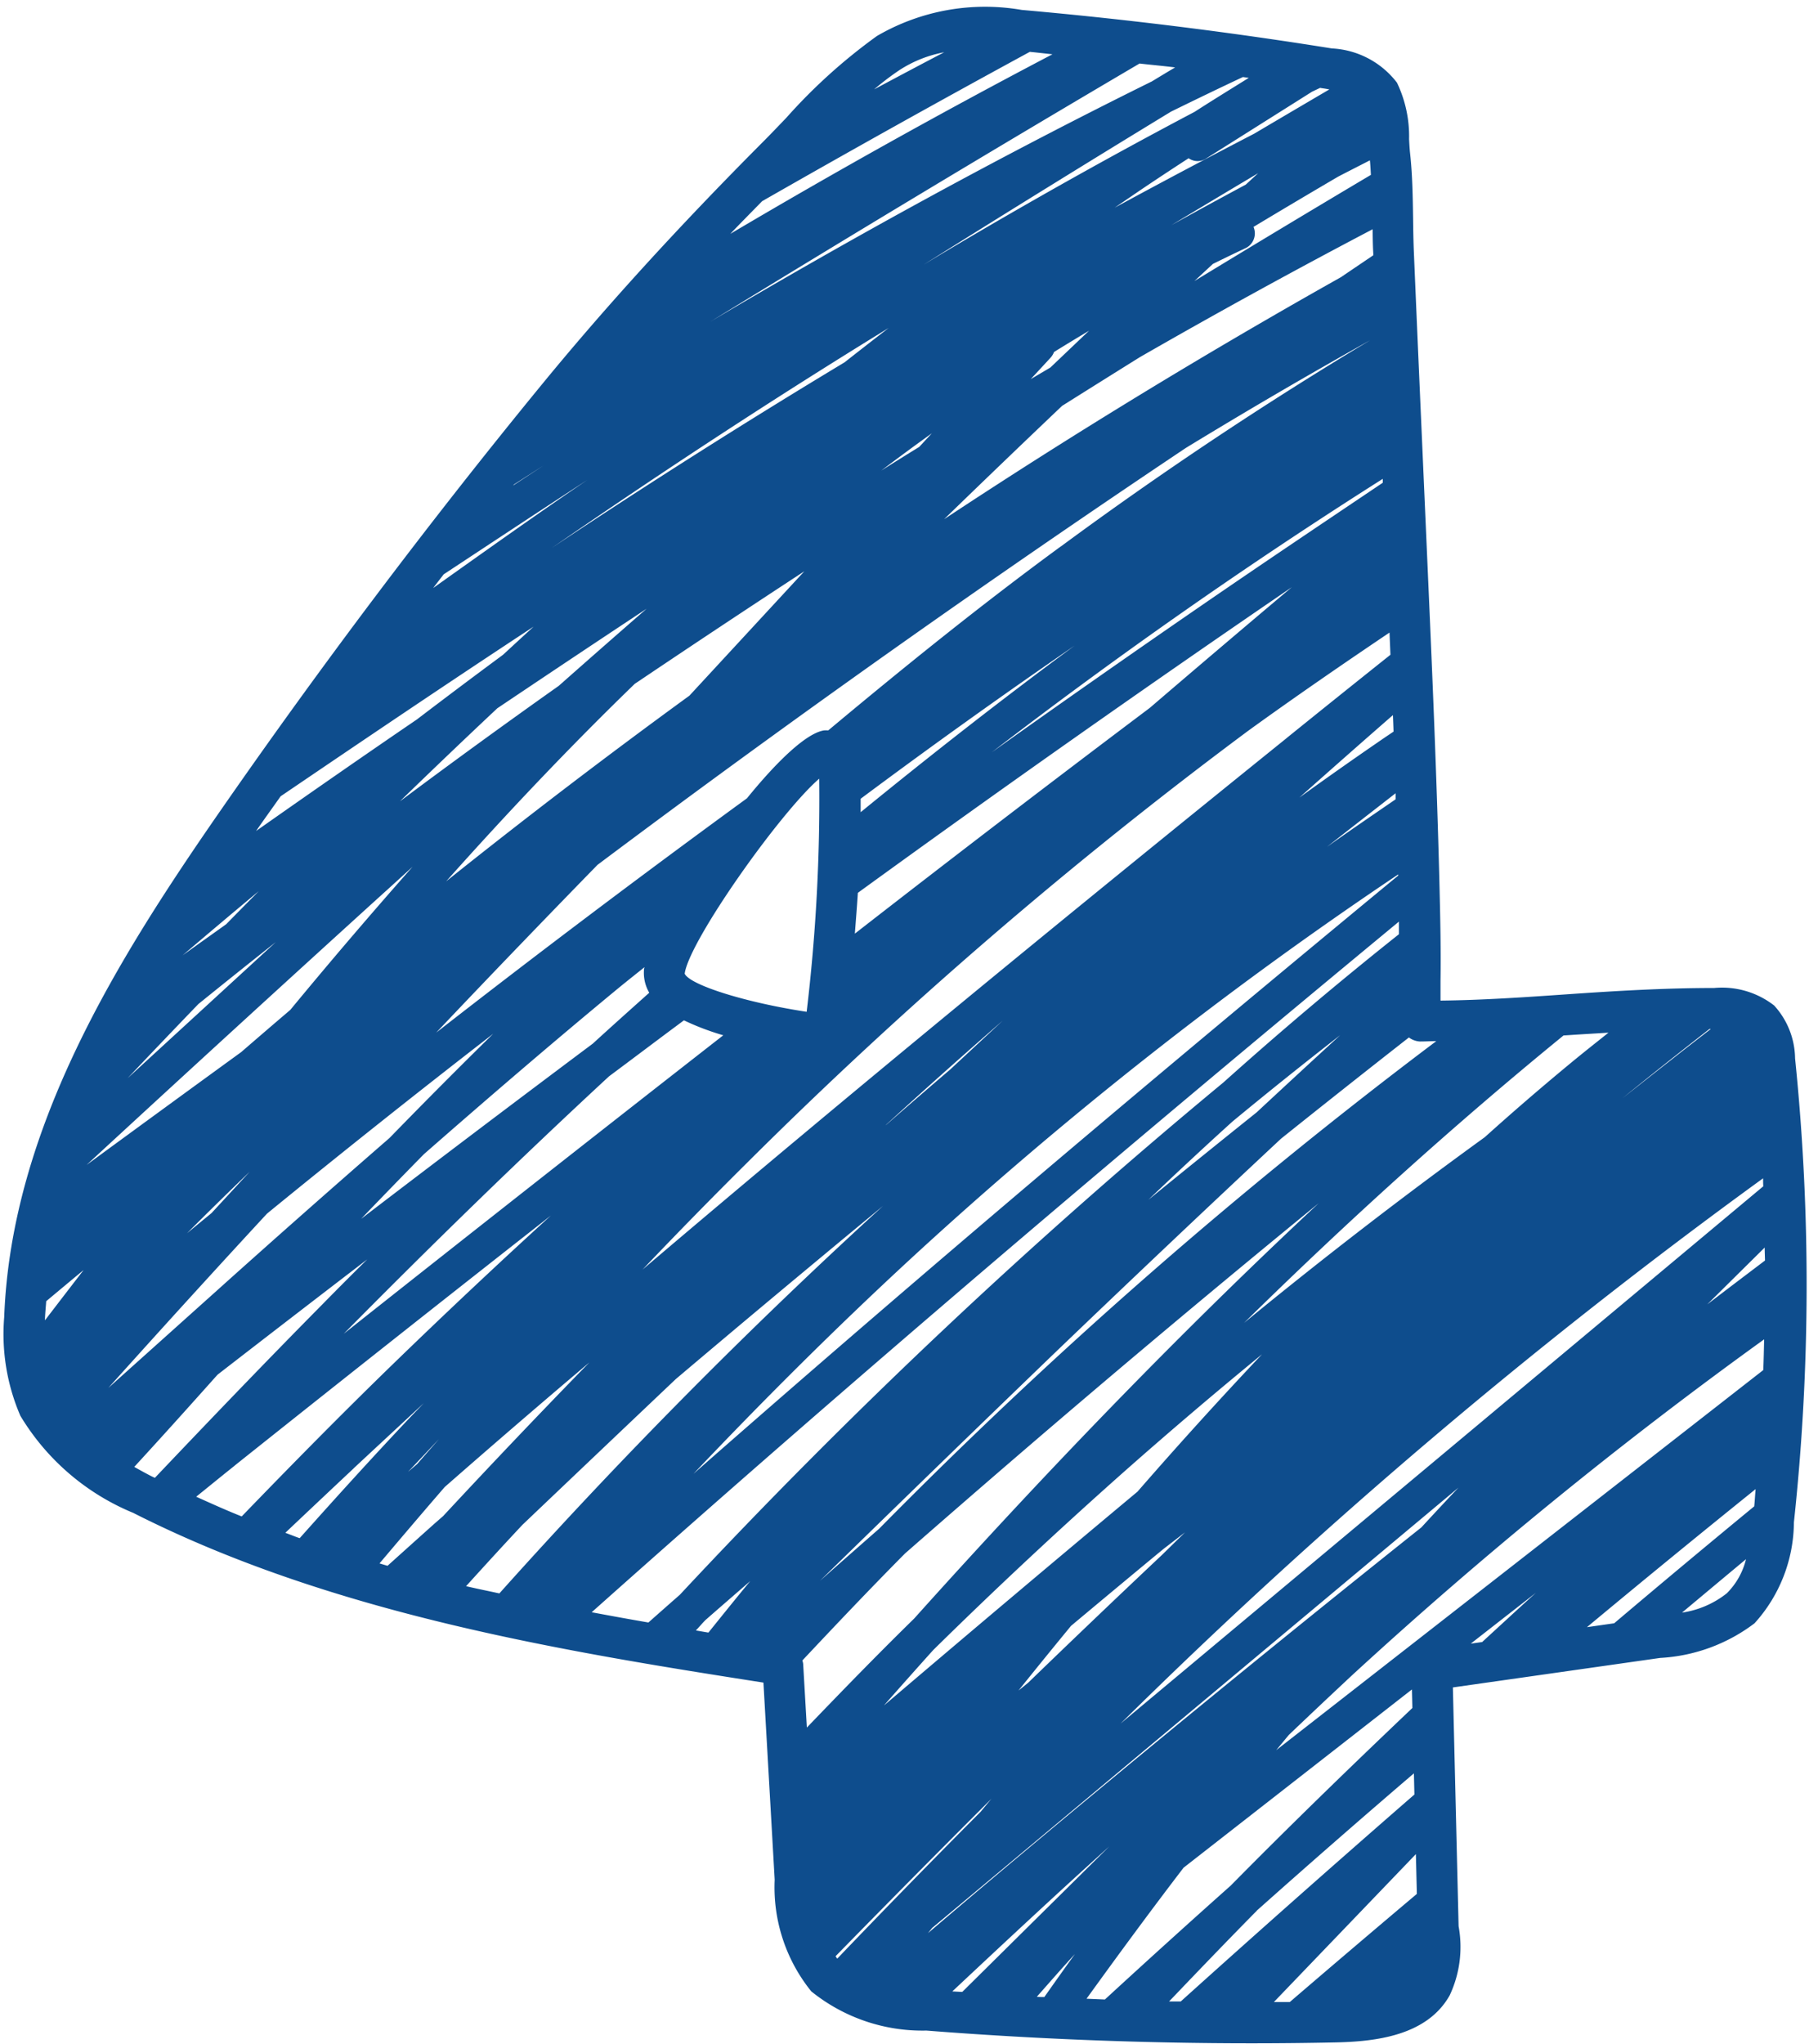
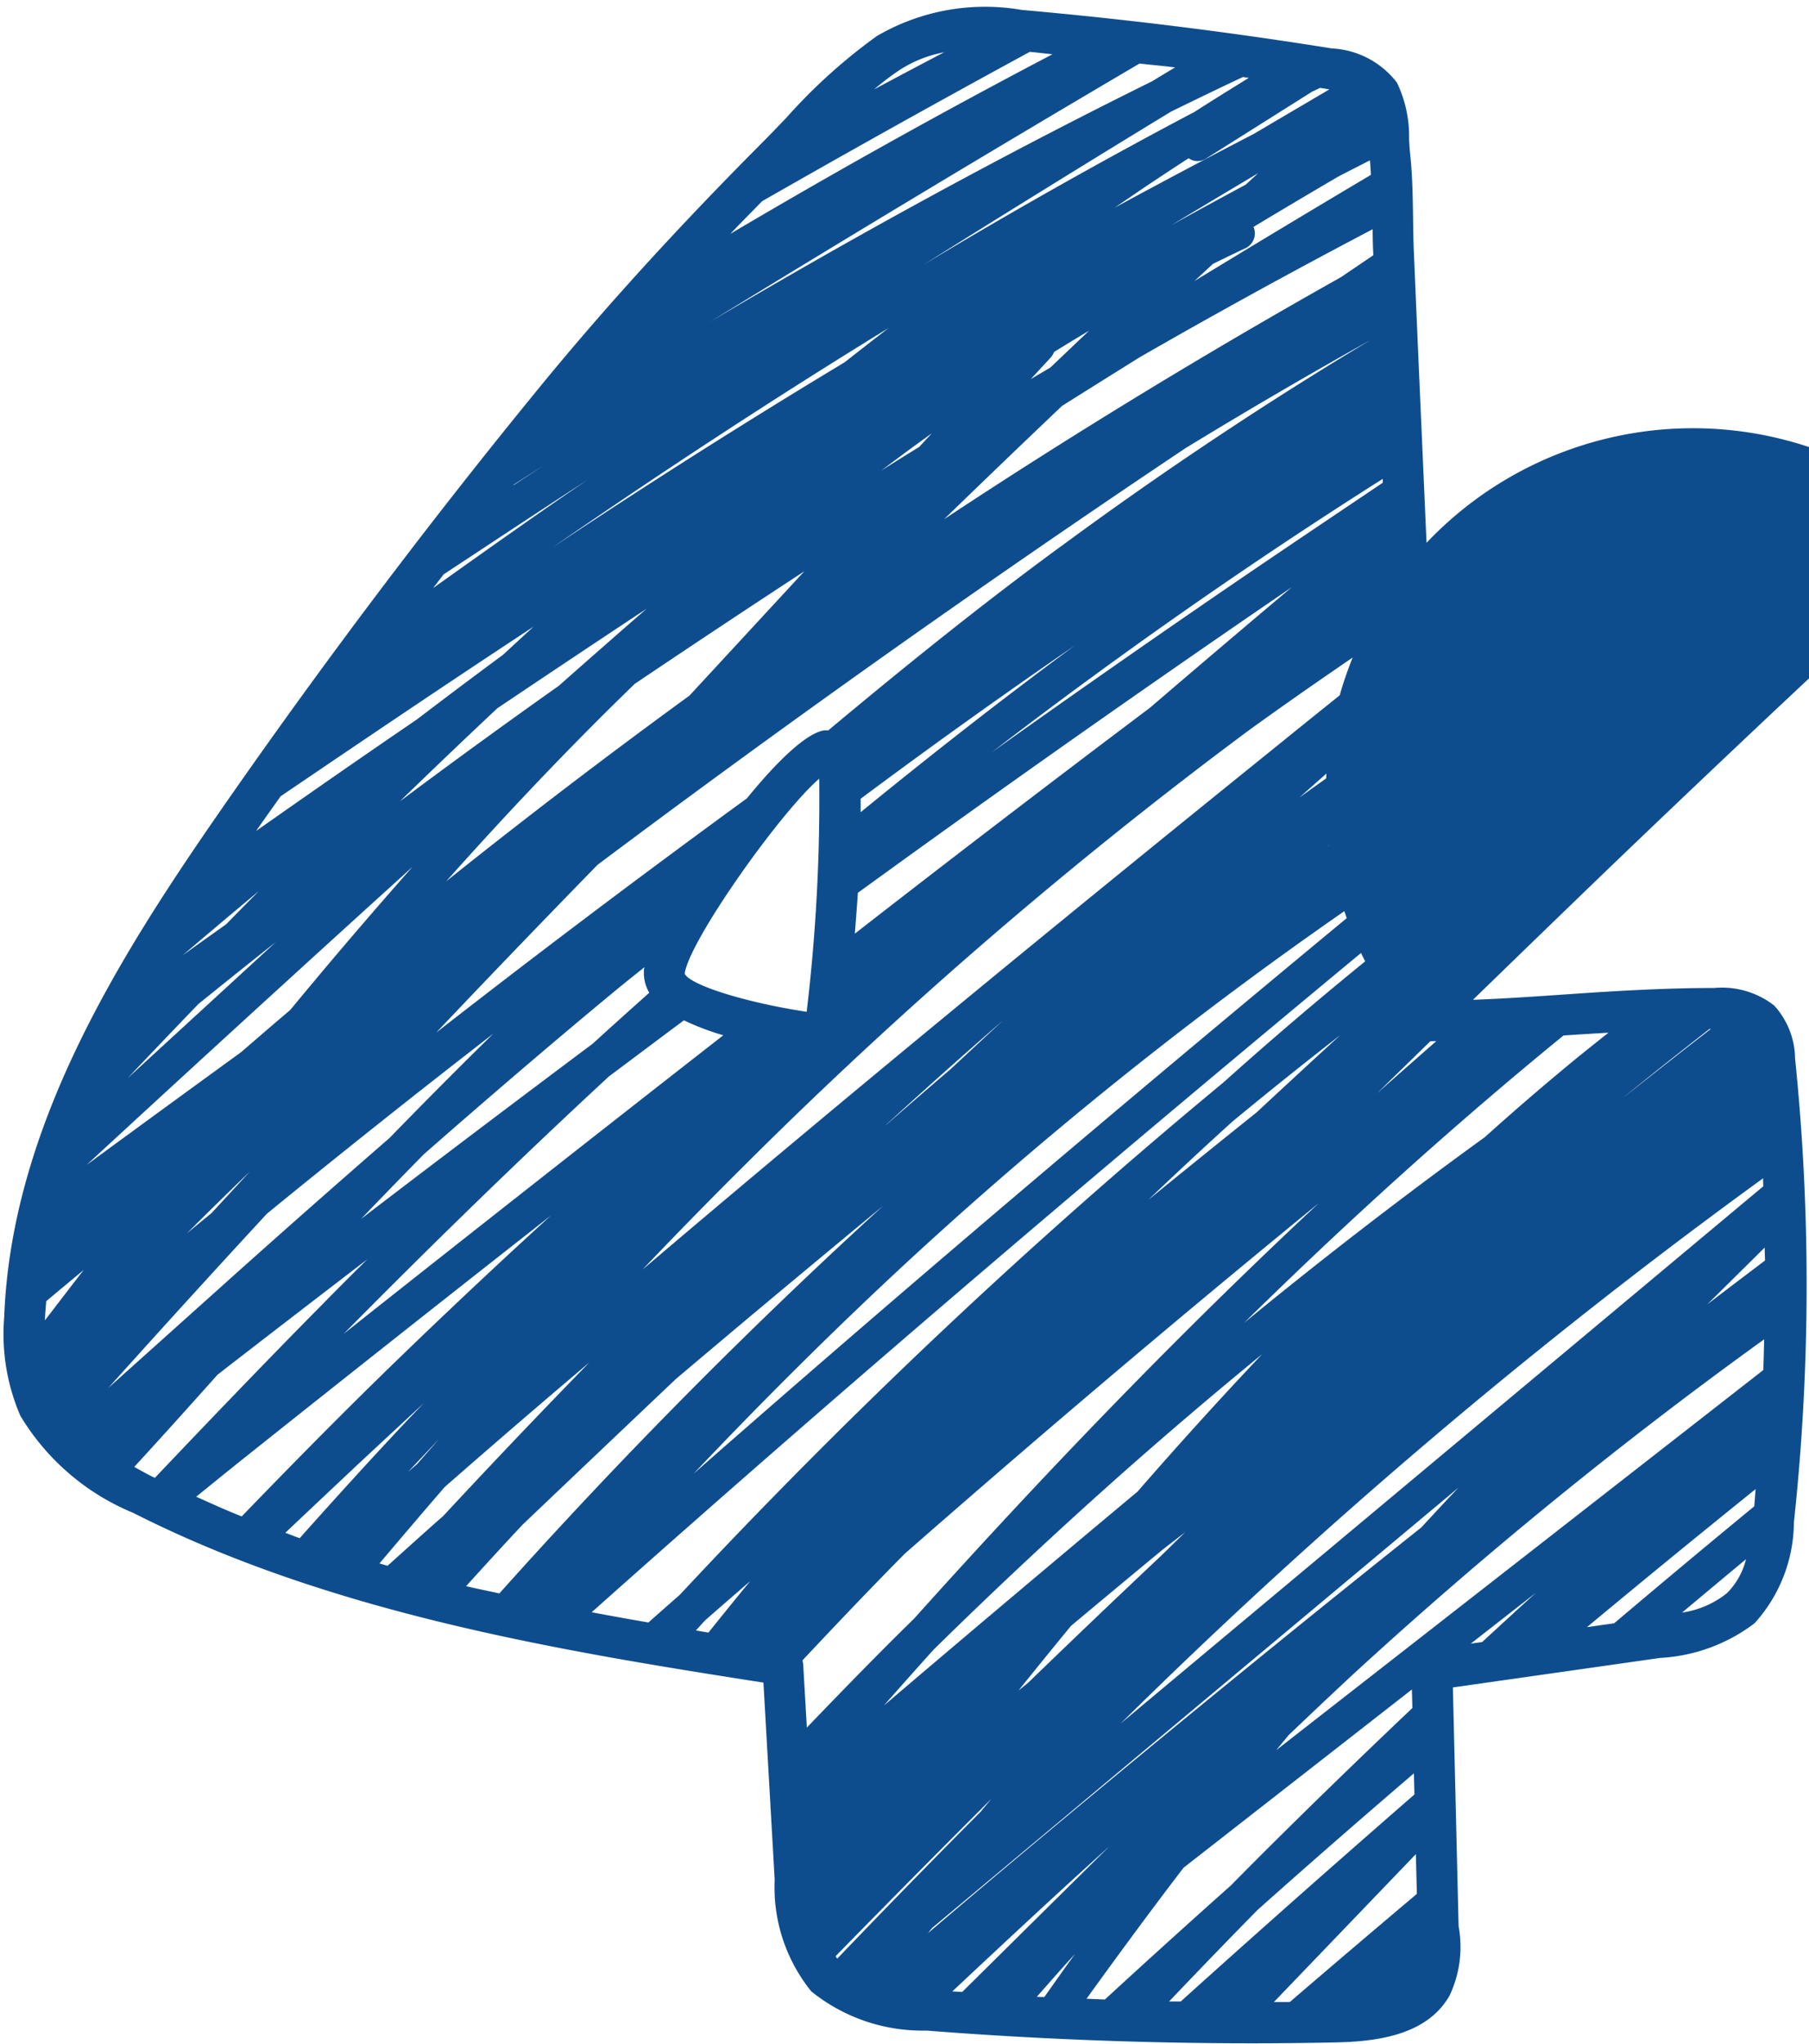
<svg xmlns="http://www.w3.org/2000/svg" fill="#0e4d8d" height="52.5" preserveAspectRatio="xMidYMid meet" version="1" viewBox="-0.1 -0.2 46.5 52.5" width="46.5" zoomAndPan="magnify">
  <g id="change1_1">
-     <path d="M46.042,26.987a2.052,2.052,0,0,0-.537-1.356,2.182,2.182,0,0,0-1.541-.451c-1.3,0-2.58.079-3.821.165-1.054.073-2.138.148-3.215.159,0-.217,0-.436,0-.507.013-.867-.009-1.734-.03-2.6-.068-2.67-.184-5.375-.3-7.99l-.142-3.224q-.109-2.454-.213-4.91c-.012-.283-.016-.57-.02-.858-.008-.549-.016-1.117-.077-1.676-.012-.11-.019-.235-.026-.366a3.182,3.182,0,0,0-.311-1.449,2.248,2.248,0,0,0-1.675-.88C31.5.622,28.818.289,26.164.055a5.52,5.52,0,0,0-3.721.669,14.259,14.259,0,0,0-2.329,2.1c-.207.216-.411.43-.617.636-2.171,2.179-4.023,4.211-5.663,6.21-2.91,3.549-5.7,7.255-8.309,11.014C2.95,24.4.188,28.774.008,33.635a5.286,5.286,0,0,0,.416,2.536,6.094,6.094,0,0,0,2.9,2.493c5.093,2.581,10.962,3.543,16.2,4.36l.289,5.064a4.25,4.25,0,0,0,.941,2.868,4.549,4.549,0,0,0,2.958,1.007c2.775.217,5.58.327,8.364.327q1.063,0,2.123-.022c1.074-.02,2.382-.176,2.965-1.21a2.926,2.926,0,0,0,.229-1.776l-.147-6.134,5.328-.758A4.408,4.408,0,0,0,45,41.5a3.894,3.894,0,0,0,1.012-2.592A57.12,57.12,0,0,0,46.042,26.987ZM41.392,41.5l-.7.1q2.154-1.791,4.336-3.547c-.014.147-.021.3-.036.443Q43.182,39.985,41.392,41.5Zm-8.336,9.73-.411,0,3.65-3.8.025,1.022Q34.68,49.834,33.056,51.228Zm-8.677-.273c1.336-1.252,2.675-2.5,4.035-3.725l-3.64,3.6-.139.138Zm-3-.905q1.992-2.035,4.006-4.045c-.092.111-.185.222-.277.334l-.405.407q-1.655,1.669-3.281,3.366C21.4,50.092,21.392,50.07,21.377,50.05Zm-.834-7.509a.432.432,0,0,0-.02-.088c.869-.925,1.743-1.845,2.636-2.746q1.445-1.265,2.9-2.517,3.827-3.291,7.735-6.482c-2.68,2.5-5.257,5.105-7.744,7.769q-1.341,1.437-2.654,2.9c-.937.916-1.85,1.856-2.758,2.8ZM11.88,40.547c.48-.529.962-1.057,1.451-1.578q1.968-1.873,3.94-3.742.88-.744,1.763-1.485,1.778-1.489,3.565-2.964a138.683,138.683,0,0,0-9.863,9.955C12.45,40.67,12.165,40.614,11.88,40.547ZM3.8,37.726c-.149-.075-.3-.16-.449-.243.72-.783,1.433-1.576,2.141-2.369q1.92-1.486,3.848-2.962-.6.592-1.188,1.191C6.711,34.8,5.293,36.278,3.881,37.764,3.854,37.75,3.826,37.74,3.8,37.726Zm-2.712-4.5c.32-.267.64-.535.961-.8q-.5.647-.993,1.291v-.042C1.062,33.524,1.078,33.375,1.088,33.226ZM26.371,1.132c.194.018.389.043.583.062q-4.2,2.2-8.282,4.614c.263-.276.545-.56.819-.84Q22.911,3.012,26.371,1.132Zm-4,.962a7.209,7.209,0,0,1,.649-.493,3.166,3.166,0,0,1,1.15-.458C23.569,1.456,22.971,1.775,22.372,2.094Zm11.6-.015.1.018q-.967.567-1.934,1.138-1.8.932-3.584,1.9c.244-.166.488-.334.733-.5q.581-.39,1.167-.77a.4.4,0,0,0,.461,0c.9-.567,1.807-1.139,2.71-1.708l.209-.1C33.877,2.066,33.924,2.071,33.971,2.079ZM35.2,6.314l0,.044c-.276.187-.553.373-.829.561q-3.7,2.078-7.291,4.34-1.466.924-2.912,1.879,1.509-1.464,3.032-2.911,1-.629,2-1.252,2.959-1.7,5.984-3.286C35.185,5.9,35.188,6.108,35.2,6.314ZM23.265,32.177a103.566,103.566,0,0,1,12.576-9.914v.029C29.735,27.331,23.679,32.433,17.726,37.66,19.514,35.775,21.355,33.941,23.265,32.177Zm-.59-3.482q1.485-1.358,3-2.676l-1.35,1.255Q23.5,27.978,22.675,28.7Zm11.335-7.14c.585-.462,1.175-.918,1.763-1.377l0,.156C35.186,20.737,34.594,21.14,34.01,21.555Zm1.315-2.692q-1.019.7-2.025,1.426,1.2-1.068,2.405-2.119c.006.141.011.281.016.424C35.589,18.683,35.456,18.772,35.325,18.863Zm-2.355-.1c-5.563,4.486-11.1,9.017-16.554,13.651q1.332-1.4,2.7-2.756A118.379,118.379,0,0,1,31.986,18.572c1.195-.864,2.411-1.7,3.631-2.522.008.19.016.379.024.57Q34.3,17.688,32.97,18.762ZM5,25.592q.989-.8,1.988-1.59L3.268,27.417l-.086.079Q4.087,26.539,5,25.592Zm-.412-1.245q.977-.834,1.963-1.654c-.279.282-.559.565-.837.849C5.338,23.811,4.961,24.077,4.587,24.347Zm5.234-1.66.683-.621q-1.6,1.808-3.143,3.677-.633.539-1.261,1.083-1.99,1.445-3.976,2.9Q5.958,26.19,9.821,22.687ZM17.5,24.814c.1-.82,2.437-4.128,3.458-5.011a46.033,46.033,0,0,1-.323,5.989C19.07,25.555,17.641,25.107,17.5,24.814Zm4.448-2.076q5.523-4.008,11.158-7.854-1.83,1.54-3.65,3.1-3.813,2.868-7.582,5.8C21.9,23.437,21.929,23.088,21.951,22.738Zm.075-2.076c0-.117,0-.234,0-.343q2.714-2.022,5.5-3.934C25.655,17.762,23.826,19.194,22.026,20.662Zm5.15-6.829c-2.049,1.5-4.031,3.1-5.983,4.73a.78.78,0,0,0-.108,0c-.46.072-1.214.8-1.981,1.744q-4.041,2.945-7.989,6.02,1.137-1.2,2.281-2.386.93-.965,1.866-1.924,7.42-5.558,15.123-10.71,2.342-1.429,4.736-2.766Q31.03,10.993,27.176,13.833ZM11.368,22.441c1.559-1.748,3.167-3.446,4.847-5.073q2.171-1.461,4.36-2.892l-2.954,3.195Q14.443,19.983,11.368,22.441Zm12.16-11.16q-.489.3-.975.608.643-.487,1.3-.958ZM21.609,9.108Q17.8,11.4,14.1,13.865c2.832-1.955,5.711-3.843,8.643-5.64Q22.175,8.663,21.609,9.108Zm-5.089,6.33q-1.132.985-2.258,1.981-2.038,1.441-4.041,2.936l-.038.027q1.242-1.206,2.5-2.387Q14.6,16.707,16.52,15.438ZM6.319,29.9q-.49.531-.982,1.063-.315.258-.629.517Q5.507,30.68,6.319,29.9ZM5.134,32.749q.811-.888,1.629-1.772,2.877-2.349,5.815-4.621-1.348,1.323-2.665,2.677Q7.65,31,5.415,33.007,4.05,34.231,2.684,35.455,3.9,34.1,5.134,32.749Zm5.663-3.3c1.65-1.445,3.312-2.873,5-4.266.221-.181.446-.359.669-.537,0,.012-.009.029-.01.04a1.009,1.009,0,0,0,.133.616c-.485.434-.971.868-1.452,1.308q-2.989,2.235-5.953,4.5Q9.987,30.273,10.8,29.446Zm4.759-2c.6-.446,1.192-.894,1.79-1.338l.134-.1a6.635,6.635,0,0,0,1.012.384Q13.6,30.212,8.736,34.063C10.964,31.809,13.23,29.6,15.556,27.449Zm15.236-12.1q-2.714,1.866-5.4,3.778,4.866-3.742,10.052-7.026l0,.1C33.893,13.244,32.336,14.287,30.792,15.349Zm-4.4-5.806.507-.548a.477.477,0,0,0,.095-.153q.45-.278.9-.546c-.332.314-.662.63-.994.945C26.731,9.342,26.56,9.441,26.389,9.543Zm4.205-2.518.48-.445c.283-.139.566-.277.852-.411a.421.421,0,0,0,.192-.54Q33.2,4.98,34.3,4.336c.27-.14.542-.278.813-.417.013.122.018.248.026.373Q32.857,5.647,30.594,7.025ZM30.01,5.584q1.114-.671,2.23-1.335l-.317.293Q30.963,5.057,30.01,5.584ZM32,1.8c-.465.289-.932.576-1.393.873Q27.361,4.385,24.2,6.264c-.187.111-.372.224-.558.335Q26.809,4.611,30,2.668c.613-.3,1.232-.6,1.849-.889Zm-2.509.1C25.644,3.8,21.87,5.866,18.165,8.06q5.483-3.367,11.027-6.628c.3.035.609.061.914.1C29.9,1.654,29.7,1.775,29.494,1.9ZM13.863,11.765c-.258.168-.514.337-.772.506l.021-.026C13.362,12.086,13.612,11.923,13.863,11.765Zm1.2.319c-1.356.92-2.692,1.872-4.029,2.822.09-.118.181-.235.271-.352C12.559,13.728,13.81,12.9,15.066,12.084Zm-1.432,3.8q-.4.366-.8.736-1.113.822-2.214,1.661c-1.385.944-2.76,1.9-4.134,2.866.207-.3.421-.594.63-.891C9.277,18.787,11.446,17.322,13.634,15.886Zm-7.7,21.566q4.051-3.228,8.129-6.424-2.07,1.886-4.081,3.837c-1.312,1.274-2.595,2.577-3.866,3.892-.4-.158-.782-.332-1.17-.506C5.272,37.984,5.6,37.715,5.931,37.452Zm3.062.067q.9-.837,1.8-1.671c-.11.116-.222.23-.333.346-.97,1.024-1.917,2.07-2.857,3.122-.124-.042-.245-.094-.369-.138Q8.111,38.346,8.993,37.519Zm2.2-.76-.572.654-.234.2C10.655,37.331,10.922,37.044,11.192,36.759ZM11.331,38q1.845-1.617,3.718-3.2-1.9,1.947-3.758,3.946l-.229.2q-.6.537-1.2,1.077c-.069-.019-.138-.041-.207-.061C10.209,39.308,10.766,38.652,11.331,38ZM35.859,23.475c0,.108,0,.216,0,.324q-2.318,1.842-4.515,3.811a148.748,148.748,0,0,0-13.97,13.159c-.27.236-.539.474-.807.711-.484-.083-.97-.172-1.458-.263C21.907,35.158,28.847,29.271,35.859,23.475Zm.543,3.08c.14,0,.278-.009.418-.01A129.278,129.278,0,0,0,22.5,39.069q-.764.669-1.524,1.341,3-2.931,6.018-5.838,2.9-2.781,5.835-5.521,1.636-1.309,3.287-2.6A.521.521,0,0,0,36.4,26.555Zm3.814-.163c.339-.023.686-.042,1.03-.064-.341.272-.684.542-1.02.821q-1.1.91-2.159,1.863-3.162,2.289-6.187,4.77c2.632-2.587,5.364-5.06,8.21-7.382ZM27.431,41.566q1.105-.924,2.215-1.843l.167-.137.547-.421-.585.573q-1.734,1.633-3.447,3.29l-.248.2Q26.751,42.392,27.431,41.566Zm-4.8,2.034q.624-.708,1.256-1.411,2.412-2.372,4.945-4.616,1.726-1.524,3.508-2.983-1.633,1.728-3.2,3.528Q25.877,40.841,22.636,43.6Zm14.758-5.584q-.48.507-.952,1.02Q31.209,43.2,26.08,47.494q-1.167.978-2.326,1.966l.105-.132Zm-8.684,6.06A142.971,142.971,0,0,1,45.22,30.069c0,.068,0,.137.005.205ZM43.876,26.233c-.334.259-.67.518-1,.779-.425.332-.847.668-1.271,1,.737-.6,1.486-1.193,2.237-1.779Zm-14.459,4.39q1.068-1.021,2.162-2.011,1.369-1.131,2.771-2.22-1.077.987-2.148,1.983Q30.806,29.493,29.417,30.623ZM18.035,41.416c.382-.335.767-.667,1.15-1-.362.437-.718.88-1.075,1.323-.107-.017-.216-.037-.323-.055C17.869,41.6,17.951,41.5,18.035,41.416Zm9.5,8.576c-.267.368-.529.739-.791,1.11-.064,0-.128,0-.192-.008C26.879,50.725,27.2,50.355,27.536,49.992Zm2.786-2.211L36.193,43.2l.012.476c-1.579,1.5-3.141,3.013-4.669,4.562q-1.629,1.45-3.235,2.927l-.472-.02C28.646,50.014,29.473,48.889,30.322,47.781Zm1.885,1.1q2-1.782,4.038-3.526l.013.544q-3.026,2.632-6.006,5.316l-.3,0C30.7,50.431,31.448,49.652,32.207,48.883Zm5.8-6.9-.3.042,1.674-1.306C38.919,41.133,38.462,41.557,38,41.98Zm-5.3,2.778c.107-.131.216-.261.324-.392q.8-.762,1.6-1.509a115.134,115.134,0,0,1,10.617-8.652c-.006.263-.012.526-.022.789Zm11.078-11.45,1.477-1.461c0,.111.006.222.008.333C44.774,32.556,44.279,32.93,43.785,33.308Zm-.649,7.918q.822-.688,1.646-1.374a1.858,1.858,0,0,1-.494.877A2.411,2.411,0,0,1,43.136,41.226Z" />
+     <path d="M46.042,26.987a2.052,2.052,0,0,0-.537-1.356,2.182,2.182,0,0,0-1.541-.451c-1.3,0-2.58.079-3.821.165-1.054.073-2.138.148-3.215.159,0-.217,0-.436,0-.507.013-.867-.009-1.734-.03-2.6-.068-2.67-.184-5.375-.3-7.99l-.142-3.224q-.109-2.454-.213-4.91c-.012-.283-.016-.57-.02-.858-.008-.549-.016-1.117-.077-1.676-.012-.11-.019-.235-.026-.366a3.182,3.182,0,0,0-.311-1.449,2.248,2.248,0,0,0-1.675-.88C31.5.622,28.818.289,26.164.055a5.52,5.52,0,0,0-3.721.669,14.259,14.259,0,0,0-2.329,2.1c-.207.216-.411.43-.617.636-2.171,2.179-4.023,4.211-5.663,6.21-2.91,3.549-5.7,7.255-8.309,11.014C2.95,24.4.188,28.774.008,33.635a5.286,5.286,0,0,0,.416,2.536,6.094,6.094,0,0,0,2.9,2.493c5.093,2.581,10.962,3.543,16.2,4.36l.289,5.064a4.25,4.25,0,0,0,.941,2.868,4.549,4.549,0,0,0,2.958,1.007c2.775.217,5.58.327,8.364.327q1.063,0,2.123-.022c1.074-.02,2.382-.176,2.965-1.21a2.926,2.926,0,0,0,.229-1.776l-.147-6.134,5.328-.758A4.408,4.408,0,0,0,45,41.5a3.894,3.894,0,0,0,1.012-2.592A57.12,57.12,0,0,0,46.042,26.987ZM41.392,41.5l-.7.1q2.154-1.791,4.336-3.547c-.014.147-.021.3-.036.443Q43.182,39.985,41.392,41.5Zm-8.336,9.73-.411,0,3.65-3.8.025,1.022Q34.68,49.834,33.056,51.228Zm-8.677-.273c1.336-1.252,2.675-2.5,4.035-3.725l-3.64,3.6-.139.138Zm-3-.905q1.992-2.035,4.006-4.045c-.092.111-.185.222-.277.334l-.405.407q-1.655,1.669-3.281,3.366C21.4,50.092,21.392,50.07,21.377,50.05Zm-.834-7.509a.432.432,0,0,0-.02-.088c.869-.925,1.743-1.845,2.636-2.746q1.445-1.265,2.9-2.517,3.827-3.291,7.735-6.482c-2.68,2.5-5.257,5.105-7.744,7.769q-1.341,1.437-2.654,2.9c-.937.916-1.85,1.856-2.758,2.8ZM11.88,40.547c.48-.529.962-1.057,1.451-1.578q1.968-1.873,3.94-3.742.88-.744,1.763-1.485,1.778-1.489,3.565-2.964a138.683,138.683,0,0,0-9.863,9.955C12.45,40.67,12.165,40.614,11.88,40.547ZM3.8,37.726c-.149-.075-.3-.16-.449-.243.72-.783,1.433-1.576,2.141-2.369q1.92-1.486,3.848-2.962-.6.592-1.188,1.191C6.711,34.8,5.293,36.278,3.881,37.764,3.854,37.75,3.826,37.74,3.8,37.726Zm-2.712-4.5c.32-.267.64-.535.961-.8q-.5.647-.993,1.291v-.042C1.062,33.524,1.078,33.375,1.088,33.226ZM26.371,1.132c.194.018.389.043.583.062q-4.2,2.2-8.282,4.614c.263-.276.545-.56.819-.84Q22.911,3.012,26.371,1.132Zm-4,.962a7.209,7.209,0,0,1,.649-.493,3.166,3.166,0,0,1,1.15-.458C23.569,1.456,22.971,1.775,22.372,2.094Zm11.6-.015.1.018q-.967.567-1.934,1.138-1.8.932-3.584,1.9c.244-.166.488-.334.733-.5q.581-.39,1.167-.77a.4.4,0,0,0,.461,0c.9-.567,1.807-1.139,2.71-1.708l.209-.1C33.877,2.066,33.924,2.071,33.971,2.079ZM35.2,6.314l0,.044c-.276.187-.553.373-.829.561q-3.7,2.078-7.291,4.34-1.466.924-2.912,1.879,1.509-1.464,3.032-2.911,1-.629,2-1.252,2.959-1.7,5.984-3.286C35.185,5.9,35.188,6.108,35.2,6.314ZM23.265,32.177a103.566,103.566,0,0,1,12.576-9.914v.029C29.735,27.331,23.679,32.433,17.726,37.66,19.514,35.775,21.355,33.941,23.265,32.177Zm-.59-3.482q1.485-1.358,3-2.676l-1.35,1.255Q23.5,27.978,22.675,28.7Zm11.335-7.14c.585-.462,1.175-.918,1.763-1.377l0,.156C35.186,20.737,34.594,21.14,34.01,21.555Zm1.315-2.692q-1.019.7-2.025,1.426,1.2-1.068,2.405-2.119c.006.141.011.281.016.424C35.589,18.683,35.456,18.772,35.325,18.863Zm-2.355-.1c-5.563,4.486-11.1,9.017-16.554,13.651q1.332-1.4,2.7-2.756A118.379,118.379,0,0,1,31.986,18.572c1.195-.864,2.411-1.7,3.631-2.522.008.19.016.379.024.57Q34.3,17.688,32.97,18.762ZM5,25.592q.989-.8,1.988-1.59L3.268,27.417l-.086.079Q4.087,26.539,5,25.592Zm-.412-1.245q.977-.834,1.963-1.654c-.279.282-.559.565-.837.849C5.338,23.811,4.961,24.077,4.587,24.347Zm5.234-1.66.683-.621q-1.6,1.808-3.143,3.677-.633.539-1.261,1.083-1.99,1.445-3.976,2.9Q5.958,26.19,9.821,22.687ZM17.5,24.814c.1-.82,2.437-4.128,3.458-5.011a46.033,46.033,0,0,1-.323,5.989C19.07,25.555,17.641,25.107,17.5,24.814Zm4.448-2.076q5.523-4.008,11.158-7.854-1.83,1.54-3.65,3.1-3.813,2.868-7.582,5.8C21.9,23.437,21.929,23.088,21.951,22.738Zm.075-2.076c0-.117,0-.234,0-.343q2.714-2.022,5.5-3.934C25.655,17.762,23.826,19.194,22.026,20.662Zm5.15-6.829c-2.049,1.5-4.031,3.1-5.983,4.73a.78.78,0,0,0-.108,0c-.46.072-1.214.8-1.981,1.744q-4.041,2.945-7.989,6.02,1.137-1.2,2.281-2.386.93-.965,1.866-1.924,7.42-5.558,15.123-10.71,2.342-1.429,4.736-2.766Q31.03,10.993,27.176,13.833ZM11.368,22.441c1.559-1.748,3.167-3.446,4.847-5.073q2.171-1.461,4.36-2.892l-2.954,3.195Q14.443,19.983,11.368,22.441Zm12.16-11.16q-.489.3-.975.608.643-.487,1.3-.958ZM21.609,9.108Q17.8,11.4,14.1,13.865c2.832-1.955,5.711-3.843,8.643-5.64Q22.175,8.663,21.609,9.108Zm-5.089,6.33q-1.132.985-2.258,1.981-2.038,1.441-4.041,2.936l-.038.027q1.242-1.206,2.5-2.387Q14.6,16.707,16.52,15.438ZM6.319,29.9q-.49.531-.982,1.063-.315.258-.629.517Q5.507,30.68,6.319,29.9ZM5.134,32.749q.811-.888,1.629-1.772,2.877-2.349,5.815-4.621-1.348,1.323-2.665,2.677Q7.65,31,5.415,33.007,4.05,34.231,2.684,35.455,3.9,34.1,5.134,32.749Zm5.663-3.3c1.65-1.445,3.312-2.873,5-4.266.221-.181.446-.359.669-.537,0,.012-.009.029-.01.04a1.009,1.009,0,0,0,.133.616c-.485.434-.971.868-1.452,1.308q-2.989,2.235-5.953,4.5Q9.987,30.273,10.8,29.446Zm4.759-2c.6-.446,1.192-.894,1.79-1.338l.134-.1a6.635,6.635,0,0,0,1.012.384Q13.6,30.212,8.736,34.063C10.964,31.809,13.23,29.6,15.556,27.449Zm15.236-12.1q-2.714,1.866-5.4,3.778,4.866-3.742,10.052-7.026l0,.1C33.893,13.244,32.336,14.287,30.792,15.349Zm-4.4-5.806.507-.548a.477.477,0,0,0,.095-.153q.45-.278.9-.546c-.332.314-.662.63-.994.945C26.731,9.342,26.56,9.441,26.389,9.543Zm4.205-2.518.48-.445c.283-.139.566-.277.852-.411a.421.421,0,0,0,.192-.54Q33.2,4.98,34.3,4.336c.27-.14.542-.278.813-.417.013.122.018.248.026.373Q32.857,5.647,30.594,7.025ZM30.01,5.584q1.114-.671,2.23-1.335l-.317.293Q30.963,5.057,30.01,5.584ZM32,1.8c-.465.289-.932.576-1.393.873Q27.361,4.385,24.2,6.264c-.187.111-.372.224-.558.335Q26.809,4.611,30,2.668c.613-.3,1.232-.6,1.849-.889Zm-2.509.1C25.644,3.8,21.87,5.866,18.165,8.06q5.483-3.367,11.027-6.628c.3.035.609.061.914.1C29.9,1.654,29.7,1.775,29.494,1.9ZM13.863,11.765c-.258.168-.514.337-.772.506l.021-.026C13.362,12.086,13.612,11.923,13.863,11.765Zm1.2.319c-1.356.92-2.692,1.872-4.029,2.822.09-.118.181-.235.271-.352C12.559,13.728,13.81,12.9,15.066,12.084Zm-1.432,3.8q-.4.366-.8.736-1.113.822-2.214,1.661c-1.385.944-2.76,1.9-4.134,2.866.207-.3.421-.594.63-.891C9.277,18.787,11.446,17.322,13.634,15.886Zm-7.7,21.566q4.051-3.228,8.129-6.424-2.07,1.886-4.081,3.837c-1.312,1.274-2.595,2.577-3.866,3.892-.4-.158-.782-.332-1.17-.506C5.272,37.984,5.6,37.715,5.931,37.452Zm3.062.067q.9-.837,1.8-1.671c-.11.116-.222.23-.333.346-.97,1.024-1.917,2.07-2.857,3.122-.124-.042-.245-.094-.369-.138Q8.111,38.346,8.993,37.519Zm2.2-.76-.572.654-.234.2C10.655,37.331,10.922,37.044,11.192,36.759ZM11.331,38q1.845-1.617,3.718-3.2-1.9,1.947-3.758,3.946l-.229.2q-.6.537-1.2,1.077c-.069-.019-.138-.041-.207-.061C10.209,39.308,10.766,38.652,11.331,38ZM35.859,23.475c0,.108,0,.216,0,.324q-2.318,1.842-4.515,3.811a148.748,148.748,0,0,0-13.97,13.159c-.27.236-.539.474-.807.711-.484-.083-.97-.172-1.458-.263C21.907,35.158,28.847,29.271,35.859,23.475Zm.543,3.08c.14,0,.278-.009.418-.01q-.764.669-1.524,1.341,3-2.931,6.018-5.838,2.9-2.781,5.835-5.521,1.636-1.309,3.287-2.6A.521.521,0,0,0,36.4,26.555Zm3.814-.163c.339-.023.686-.042,1.03-.064-.341.272-.684.542-1.02.821q-1.1.91-2.159,1.863-3.162,2.289-6.187,4.77c2.632-2.587,5.364-5.06,8.21-7.382ZM27.431,41.566q1.105-.924,2.215-1.843l.167-.137.547-.421-.585.573q-1.734,1.633-3.447,3.29l-.248.2Q26.751,42.392,27.431,41.566Zm-4.8,2.034q.624-.708,1.256-1.411,2.412-2.372,4.945-4.616,1.726-1.524,3.508-2.983-1.633,1.728-3.2,3.528Q25.877,40.841,22.636,43.6Zm14.758-5.584q-.48.507-.952,1.02Q31.209,43.2,26.08,47.494q-1.167.978-2.326,1.966l.105-.132Zm-8.684,6.06A142.971,142.971,0,0,1,45.22,30.069c0,.068,0,.137.005.205ZM43.876,26.233c-.334.259-.67.518-1,.779-.425.332-.847.668-1.271,1,.737-.6,1.486-1.193,2.237-1.779Zm-14.459,4.39q1.068-1.021,2.162-2.011,1.369-1.131,2.771-2.22-1.077.987-2.148,1.983Q30.806,29.493,29.417,30.623ZM18.035,41.416c.382-.335.767-.667,1.15-1-.362.437-.718.88-1.075,1.323-.107-.017-.216-.037-.323-.055C17.869,41.6,17.951,41.5,18.035,41.416Zm9.5,8.576c-.267.368-.529.739-.791,1.11-.064,0-.128,0-.192-.008C26.879,50.725,27.2,50.355,27.536,49.992Zm2.786-2.211L36.193,43.2l.012.476c-1.579,1.5-3.141,3.013-4.669,4.562q-1.629,1.45-3.235,2.927l-.472-.02C28.646,50.014,29.473,48.889,30.322,47.781Zm1.885,1.1q2-1.782,4.038-3.526l.013.544q-3.026,2.632-6.006,5.316l-.3,0C30.7,50.431,31.448,49.652,32.207,48.883Zm5.8-6.9-.3.042,1.674-1.306C38.919,41.133,38.462,41.557,38,41.98Zm-5.3,2.778c.107-.131.216-.261.324-.392q.8-.762,1.6-1.509a115.134,115.134,0,0,1,10.617-8.652c-.006.263-.012.526-.022.789Zm11.078-11.45,1.477-1.461c0,.111.006.222.008.333C44.774,32.556,44.279,32.93,43.785,33.308Zm-.649,7.918q.822-.688,1.646-1.374a1.858,1.858,0,0,1-.494.877A2.411,2.411,0,0,1,43.136,41.226Z" />
  </g>
</svg>